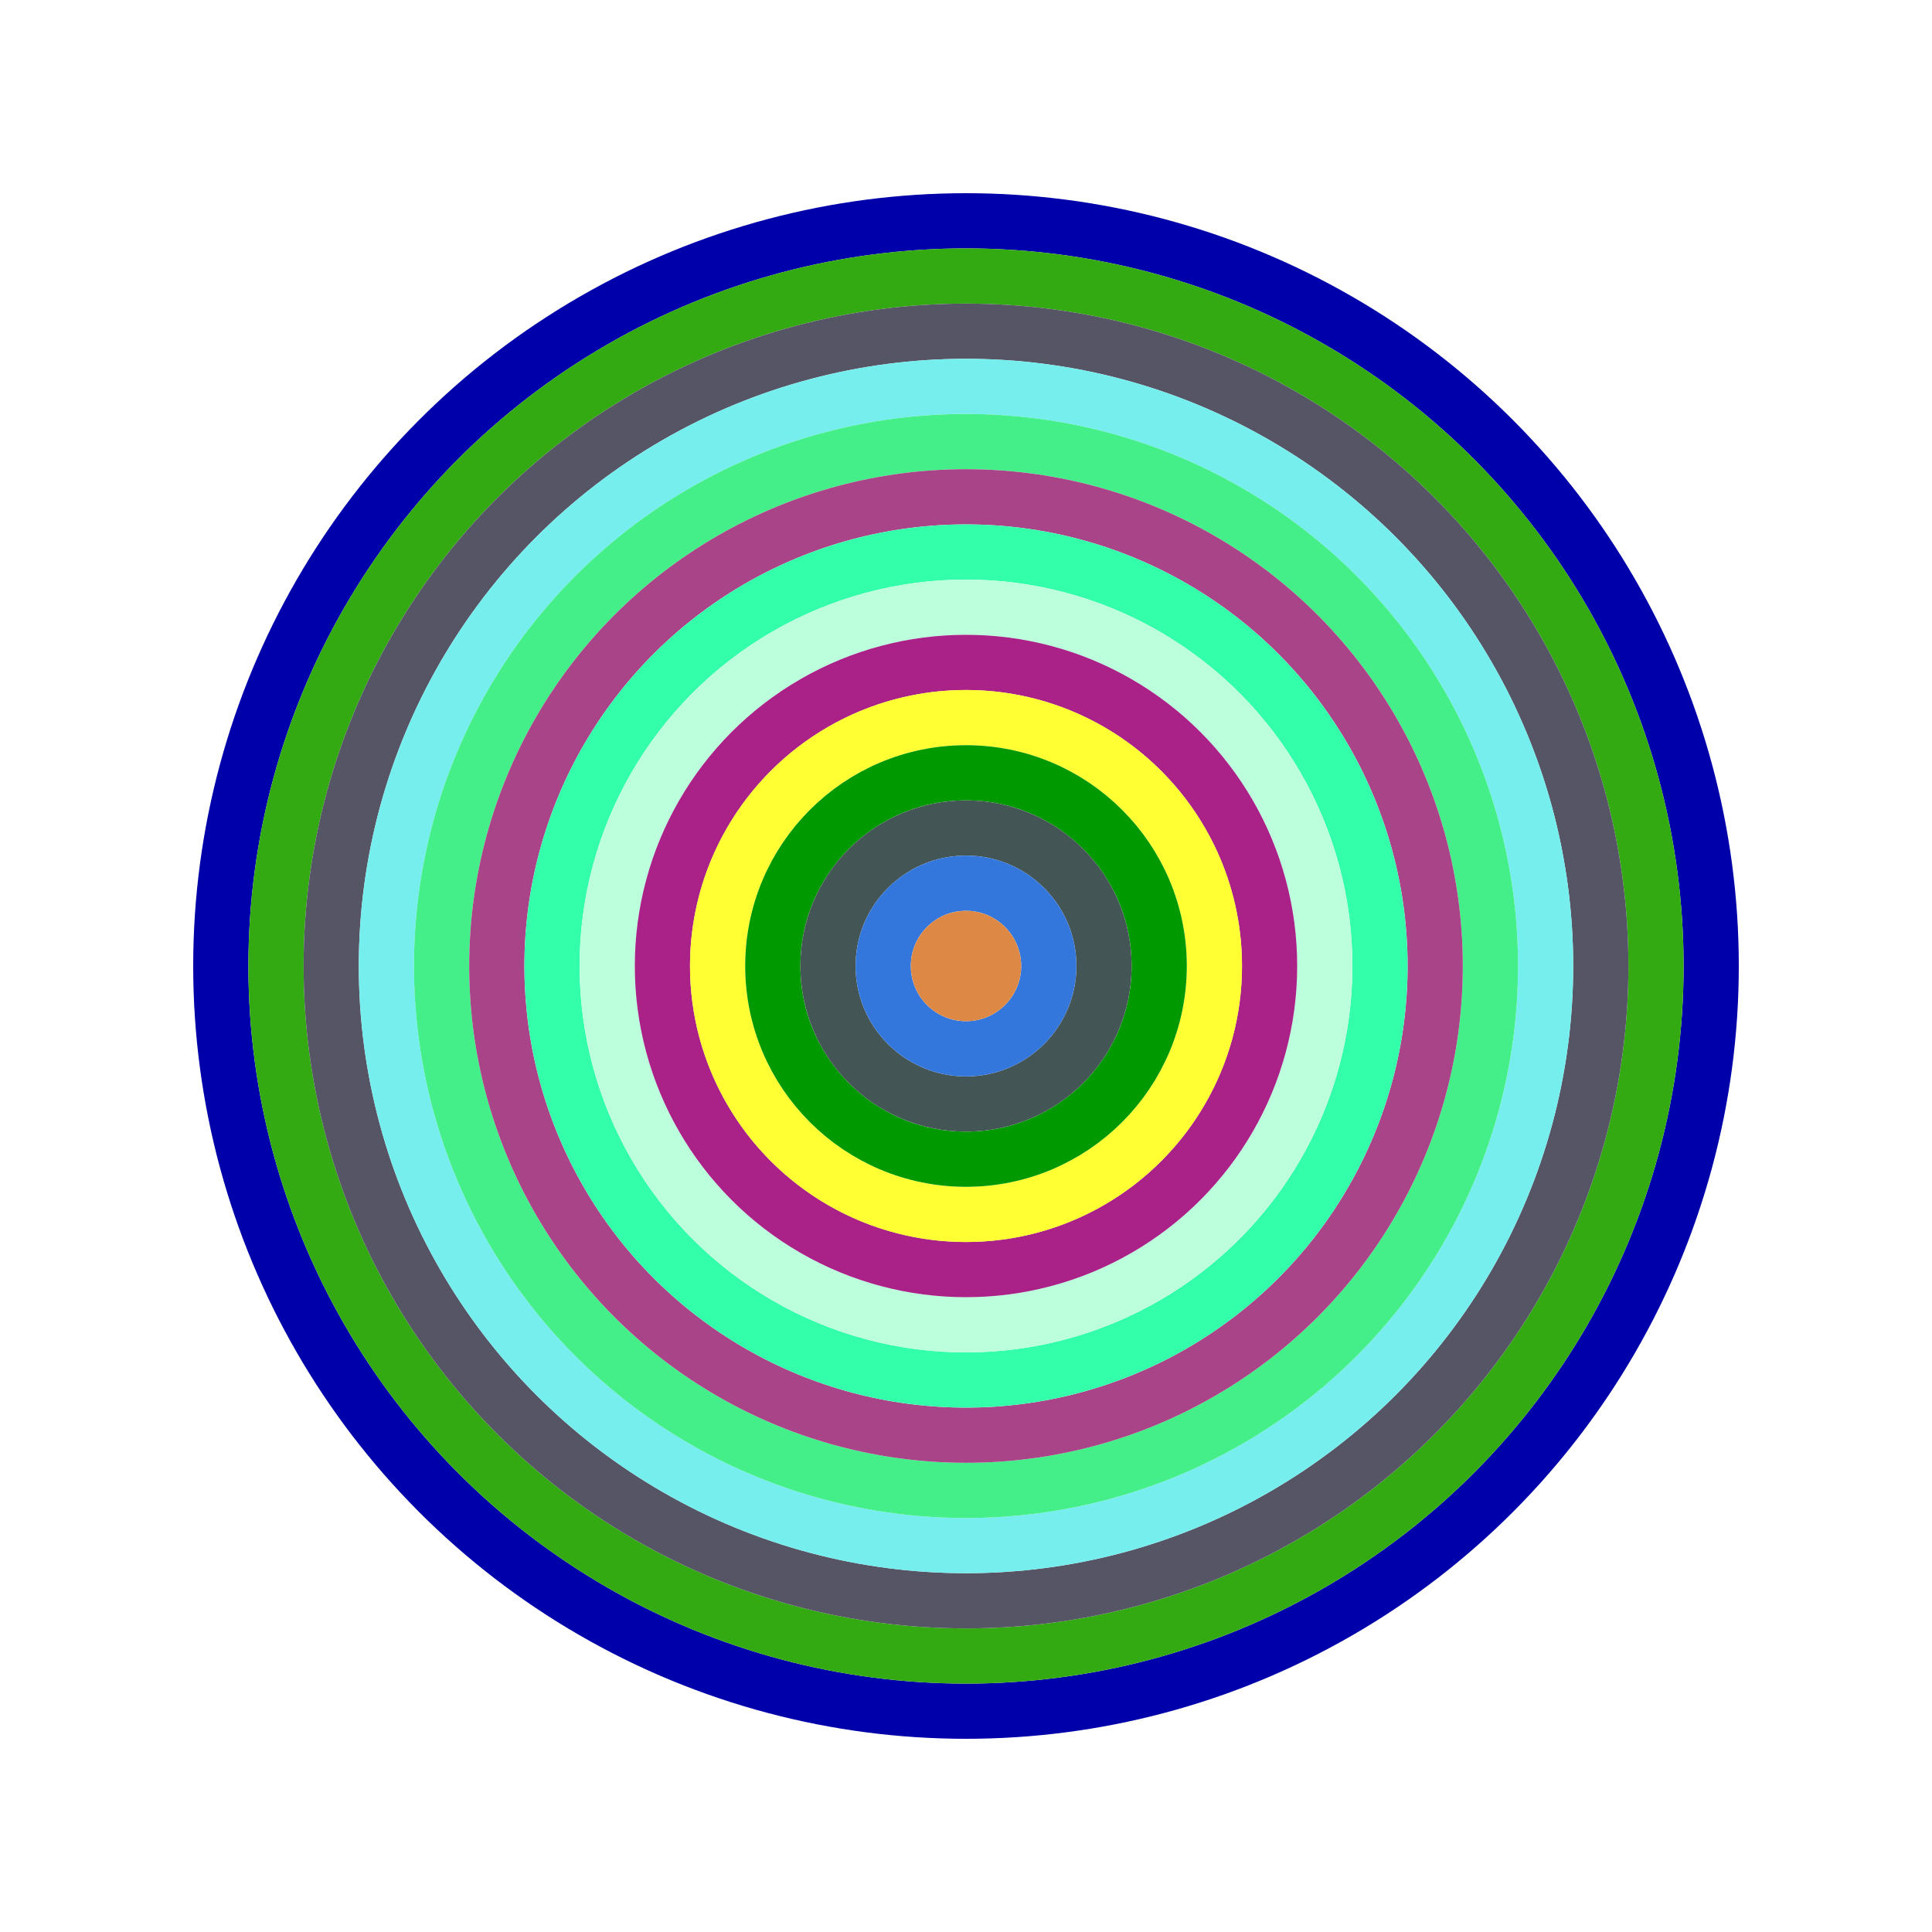
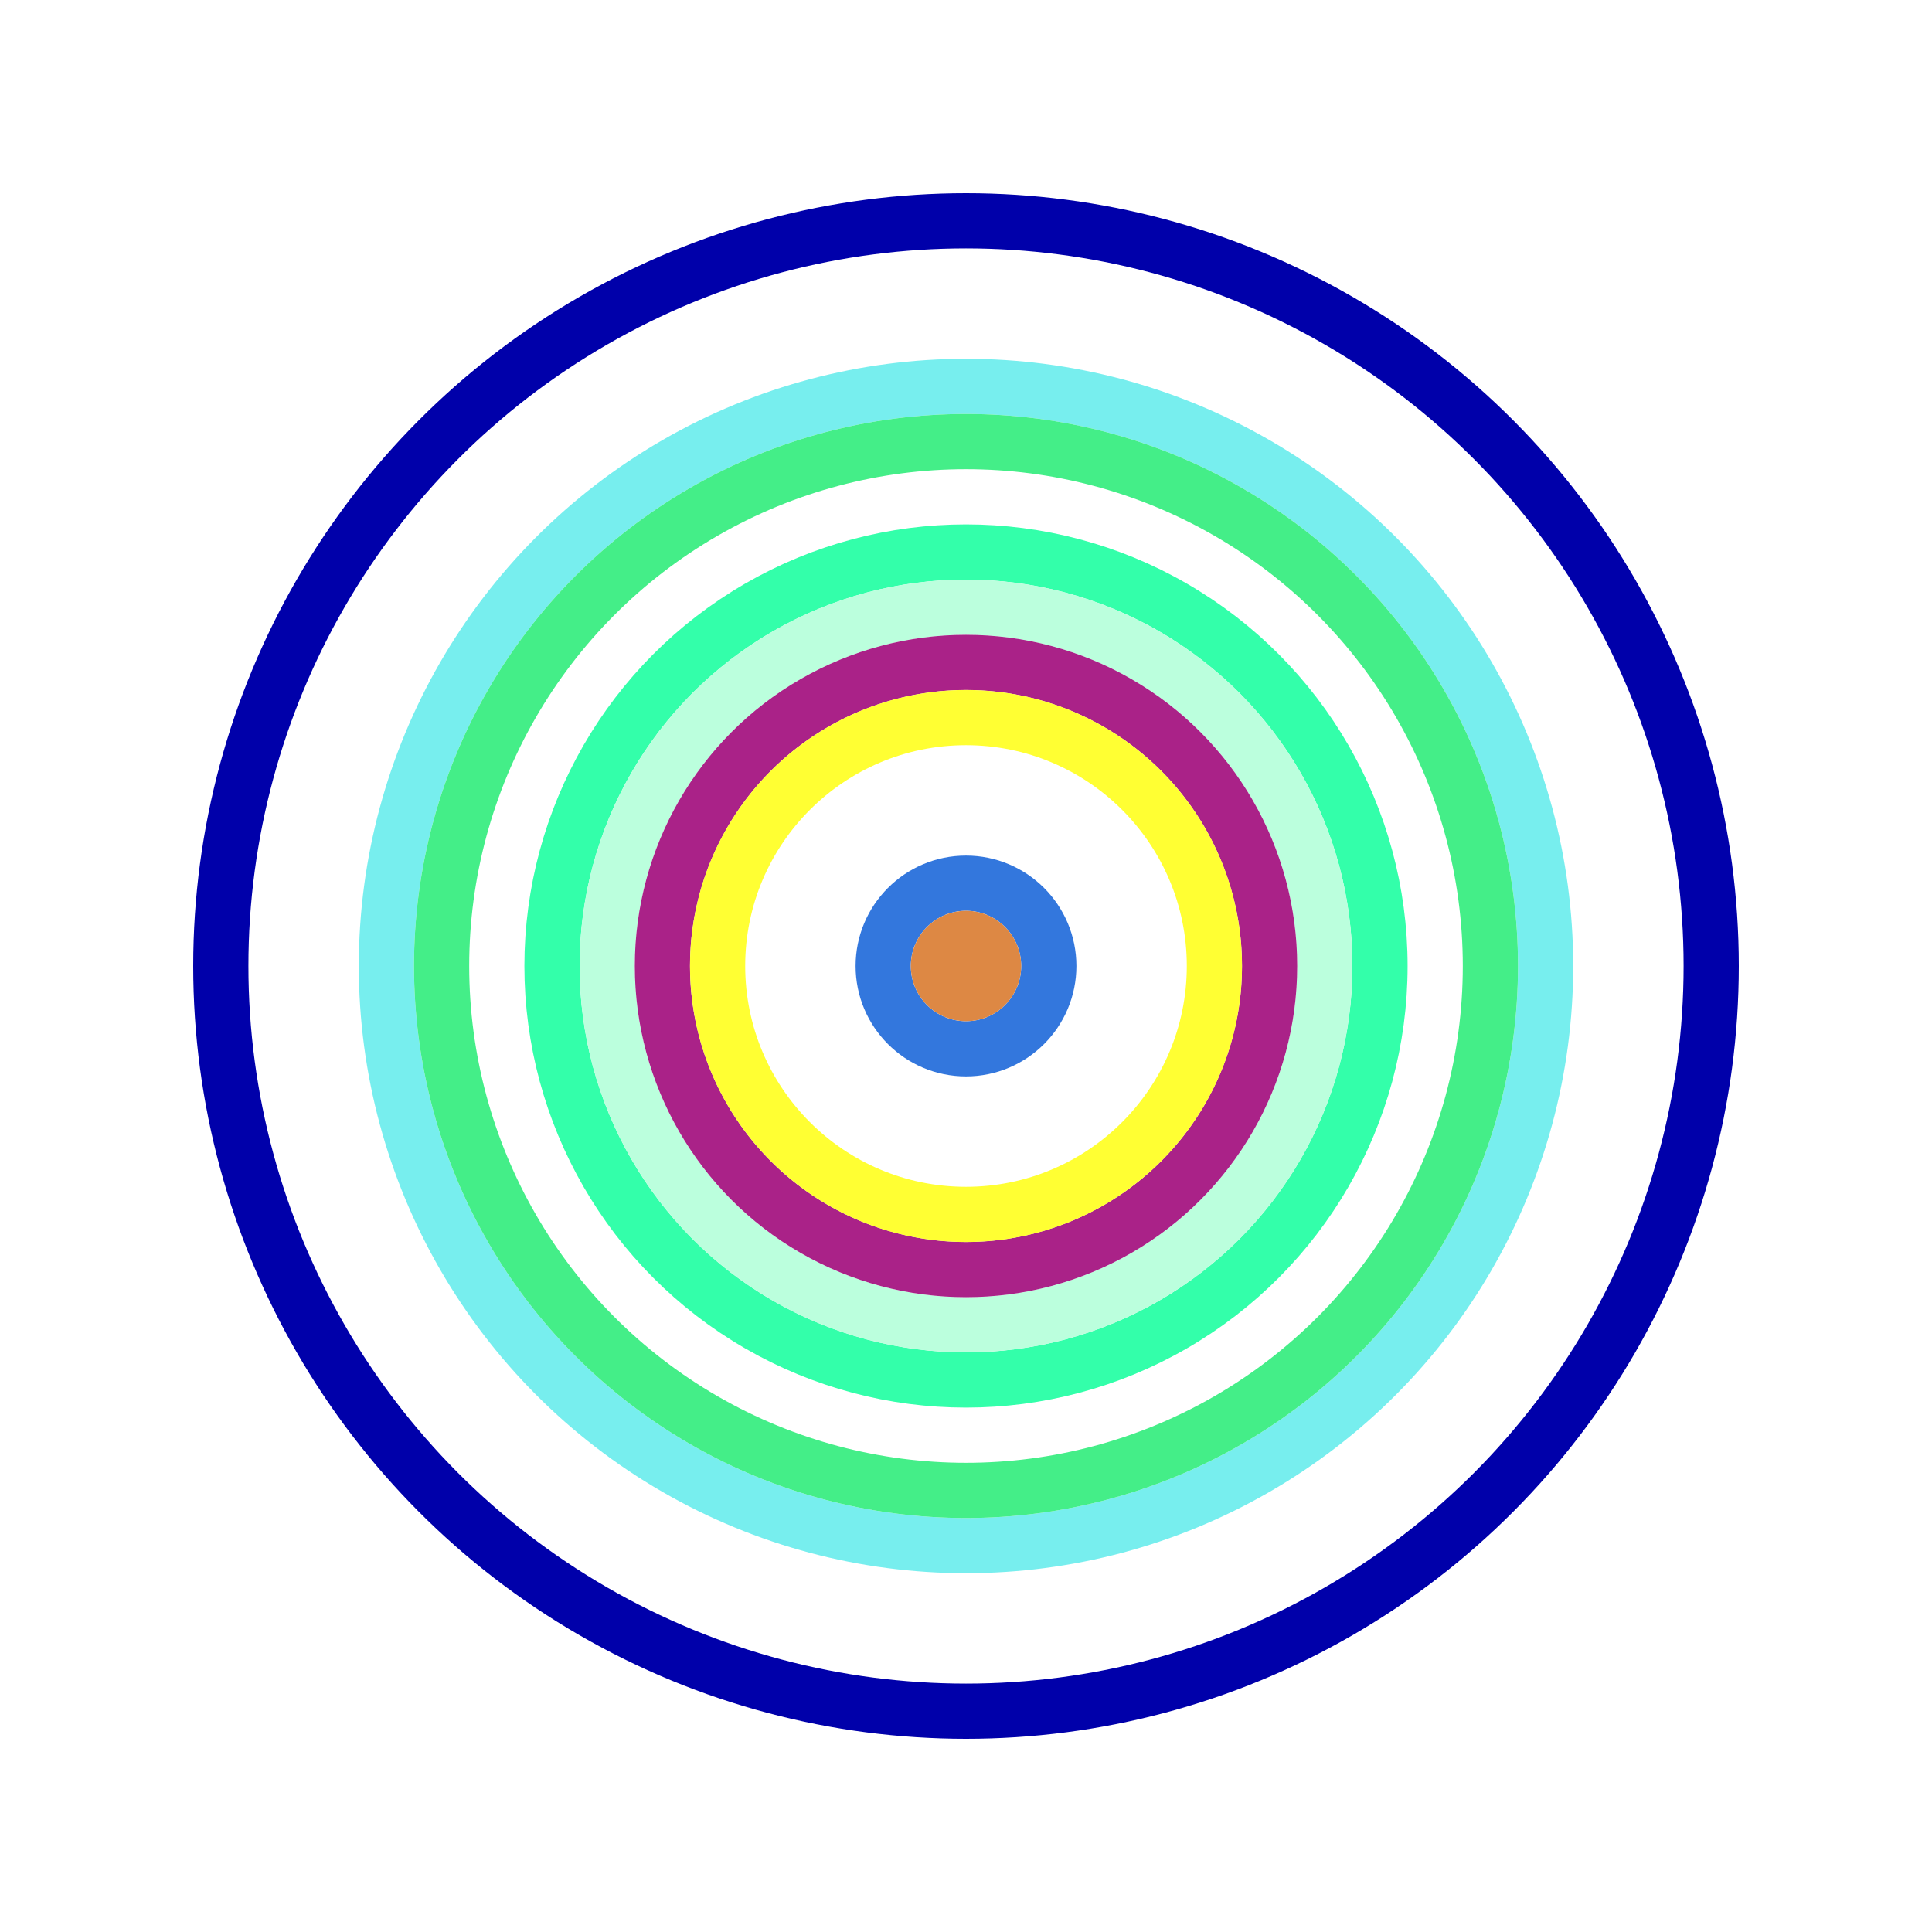
<svg xmlns="http://www.w3.org/2000/svg" id="0xA3A15567ee4E8a483faBFDA28fF309045537dD84" viewBox="0 0 700 700">
  <style>.a{stroke-width:20;}</style>
  <g class="a" fill="none">
    <circle cx="350" cy="350" r="270" stroke="#00A" />
-     <circle cx="350" cy="350" r="250" stroke="#3A1" />
-     <circle cx="350" cy="350" r="230" stroke="#556" />
    <circle cx="350" cy="350" r="210" stroke="#7ee" />
    <circle cx="350" cy="350" r="190" stroke="#4E8" />
-     <circle cx="350" cy="350" r="170" stroke="#a48" />
    <circle cx="350" cy="350" r="150" stroke="#3fa" />
    <circle cx="350" cy="350" r="130" stroke="#BFD" />
    <circle cx="350" cy="350" r="110" stroke="#A28" />
    <circle cx="350" cy="350" r="90" stroke="#fF3" />
-     <circle cx="350" cy="350" r="70" stroke="#090" />
-     <circle cx="350" cy="350" r="50" stroke="#455" />
    <circle cx="350" cy="350" r="30" stroke="#37d" />
    <circle cx="350" cy="350" r="10" stroke="#D84" />
  </g>
</svg>